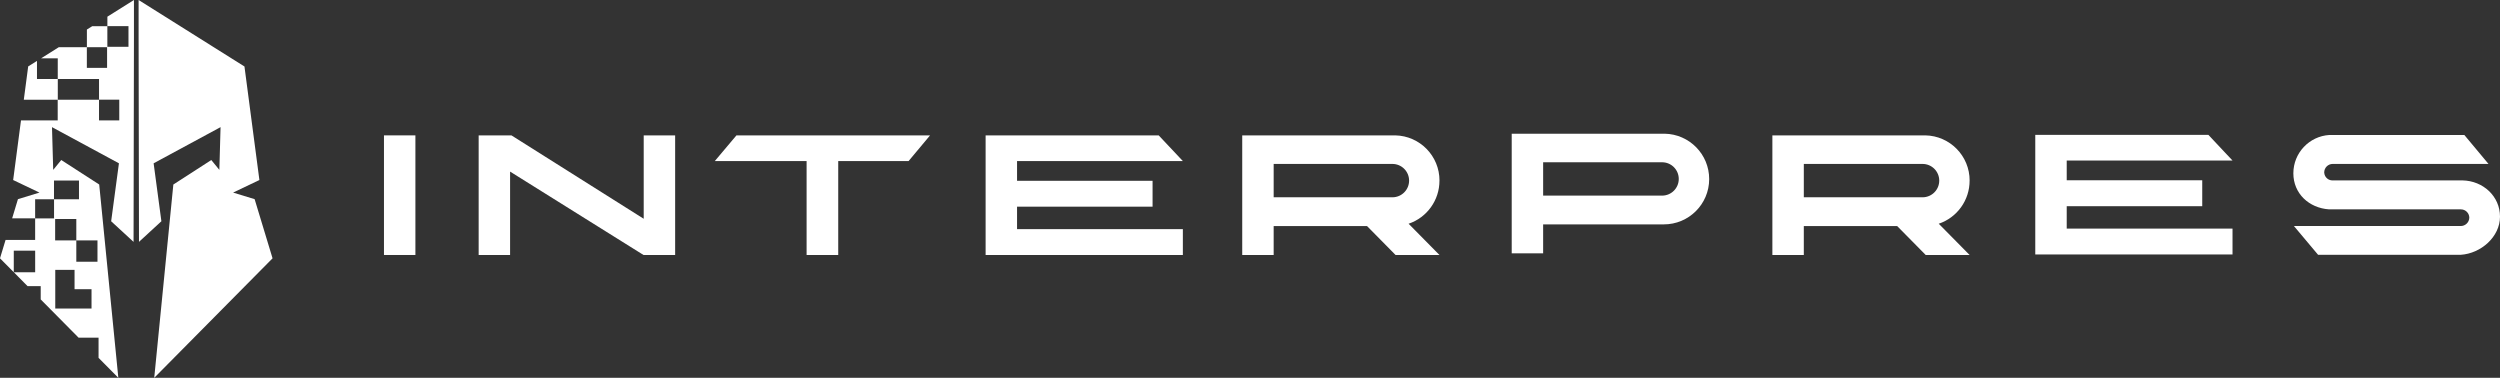
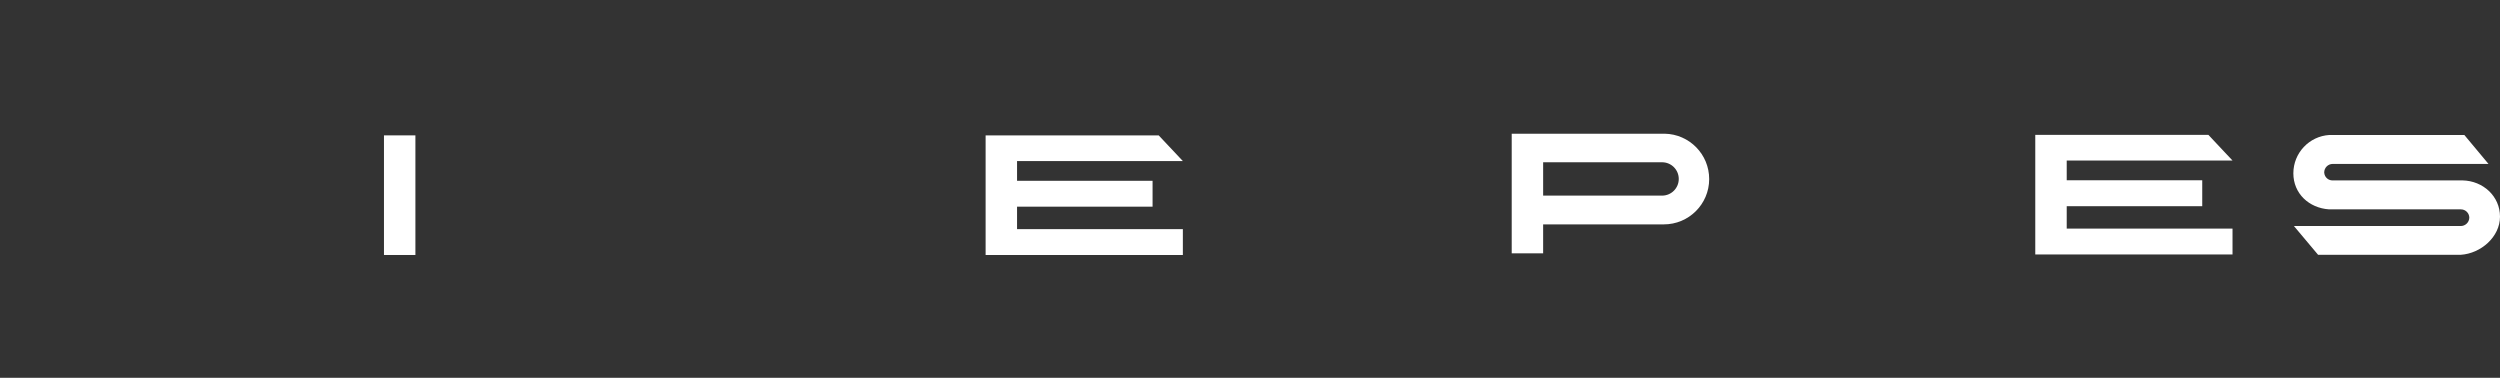
<svg xmlns="http://www.w3.org/2000/svg" id="Layer_2" data-name="Layer 2" viewBox="0 0 3178.01 480.3">
  <rect x="0" y="0" width="3178.01" height="480.3" fill="#333333" stroke="none" />
  <defs>
    <style>
      .cls-1 {
        fill: #fff;
      }
    </style>
  </defs>
  <g id="Layer_1-2" data-name="Layer 1">
    <g>
      <g id="Group_3485-2" data-name="Group 3485-2">
        <rect id="Rectangle_285-2" data-name="Rectangle 285-2" class="cls-1" x="488.11" y="172.09" width="39.96" height="152.05" />
-         <path id="Path_17958-2" data-name="Path 17958-2" class="cls-1" d="M650.14,172.09h-41.67v152.05h39.96v-106l169.6,106h40.21V172.09h-39.96v106.01l-168.14-106.01Z" />
-         <path id="Path_17959-2" data-name="Path 17959-2" class="cls-1" d="M1065.56,324.15v-119.4h89.43l27.29-32.65h-246.12l-27.53,32.65h116.72v119.4h40.21Z" />
        <path id="Path_17960-2" data-name="Path 17960-2" class="cls-1" d="M1503.65,204.75l-30.71-32.65h-220.03v152.05h250.74v-32.9h-210.78v-28.51h172.28v-32.89h-172.28v-25.11h210.78Z" />
-         <path id="Path_17961-2" data-name="Path 17961-2" class="cls-1" d="M1829.88,229.6c.09-31.32-24.97-56.92-56.29-57.51h-194.46v152.05h39.96v-36.8h118.65l36.31,36.8h55.8l-39.23-39.72c23.5-7.94,39.3-30.02,39.23-54.82m-59.7,21.2h-151.05v-42.4h150.83c11.71-.07,21.25,9.37,21.32,21.08,.07,11.71-9.37,21.25-21.08,21.32h0" />
        <path id="Path_17962-2" data-name="Path 17962-2" class="cls-1" d="M2116.15,169.98h-194.46v152.05h39.95v-36.79h153.29c31.83,.09,57.71-25.65,57.79-57.48,.09-31.48-25.1-57.21-56.58-57.78m-3.17,78.71h-151.33v-42.41h151.08c11.71-.07,21.25,9.37,21.32,21.08,.07,11.71-9.37,21.25-21.08,21.32" />
-         <path id="Path_17963-2" data-name="Path 17963-2" class="cls-1" d="M2503.8,229.6c.08-31.32-24.97-56.92-56.29-57.51h-194.46v152.05h39.96v-36.8h118.65l36.31,36.8h55.8l-39.23-39.72c23.5-7.94,39.3-30.02,39.23-54.82m-59.7,21.2h-151.05v-42.4h150.83c11.71-.07,21.25,9.37,21.32,21.08s-9.37,21.25-21.08,21.32" />
        <path id="Path_17964-2" data-name="Path 17964-2" class="cls-1" d="M2838,204.09l-30.71-32.65h-220.04v152.06h250.74v-32.9h-210.77v-28.5h172.28v-32.9h-172.28v-25.11h210.78Z" />
        <path id="Path_17965-2" data-name="Path 17965-2" class="cls-1" d="M3130.24,229.34h-164.48c-5.81,.38-10.82-4.02-11.2-9.83,0-.13-.02-.27-.02-.4,.06-5.9,4.83-10.67,10.73-10.72h198.11l-30.71-36.8h-171.55c-25.75,1.6-45.81,22.94-45.81,48.74s19.98,44.11,45.32,45.81h167.65c5.82,.02,10.57,4.67,10.72,10.48-.11,6.03-5.09,10.83-11.12,10.72-.03,0-.06,0-.09,0h-211.76l30.71,36.55h181.54c25.34-1.7,49.72-22.65,49.72-48.5s-21.44-45.57-47.75-46.06" />
      </g>
-       <path class="cls-1" d="M278.85,215.95l1.52-54.33-85.08,45.97,9.87,73.66-28.48,26.21-.49-260.2V0l134.57,84.52,18.99,144.33-33.42,15.95,27.35,8.37,22.79,75.2-150.42,151.93,24.3-245.74,48.25-31.14,10.25,12.54ZM136.5,21.21L170.27,0V47.29l-.49,260.2-28.48-26.21,9.88-73.68-85.09-45.97,1.54,54.33,10.23-12.55,48.25,31.14,24.31,245.74-25.14-25.39v-25.69h-25.43l-48.1-48.58v-16.92h-16.74l-17.39-17.57h27.08v-27.47H17.51v27.37L0,328.37l7.07-23.34H44.67v-27.45H15.43l7.38-24.4,27.35-8.37-33.43-15.95,9.96-75.84h46.66v-26.2H30.25l5.58-42.38,11.18-7v22.99h26.41v-26.29h-21.17l22.45-14.11h35.7v26.24h25.72v-26.29h-25.66v-22.43l6.81-4.27h19.2v26.21h26.85v-26.29h-26.82v-11.98Zm-20.15,346.43h-21.58v-24.62h-24.52v49.23h46.1v-24.62Zm-19.34-62.06v-27.19h-26.91v27.19h26.91Zm26.91-.02h-26.91v27.19h26.91v-27.19Zm-79.25-52.24v24.28h24.04v-24.26h31.7v-23.87h-31.77v23.84h-23.98Zm106.95-126.58h-25.73v-26.3h-52.41v26.31h52.39v26.28h25.75v-26.29Z" />
    </g>
  </g>
</svg>